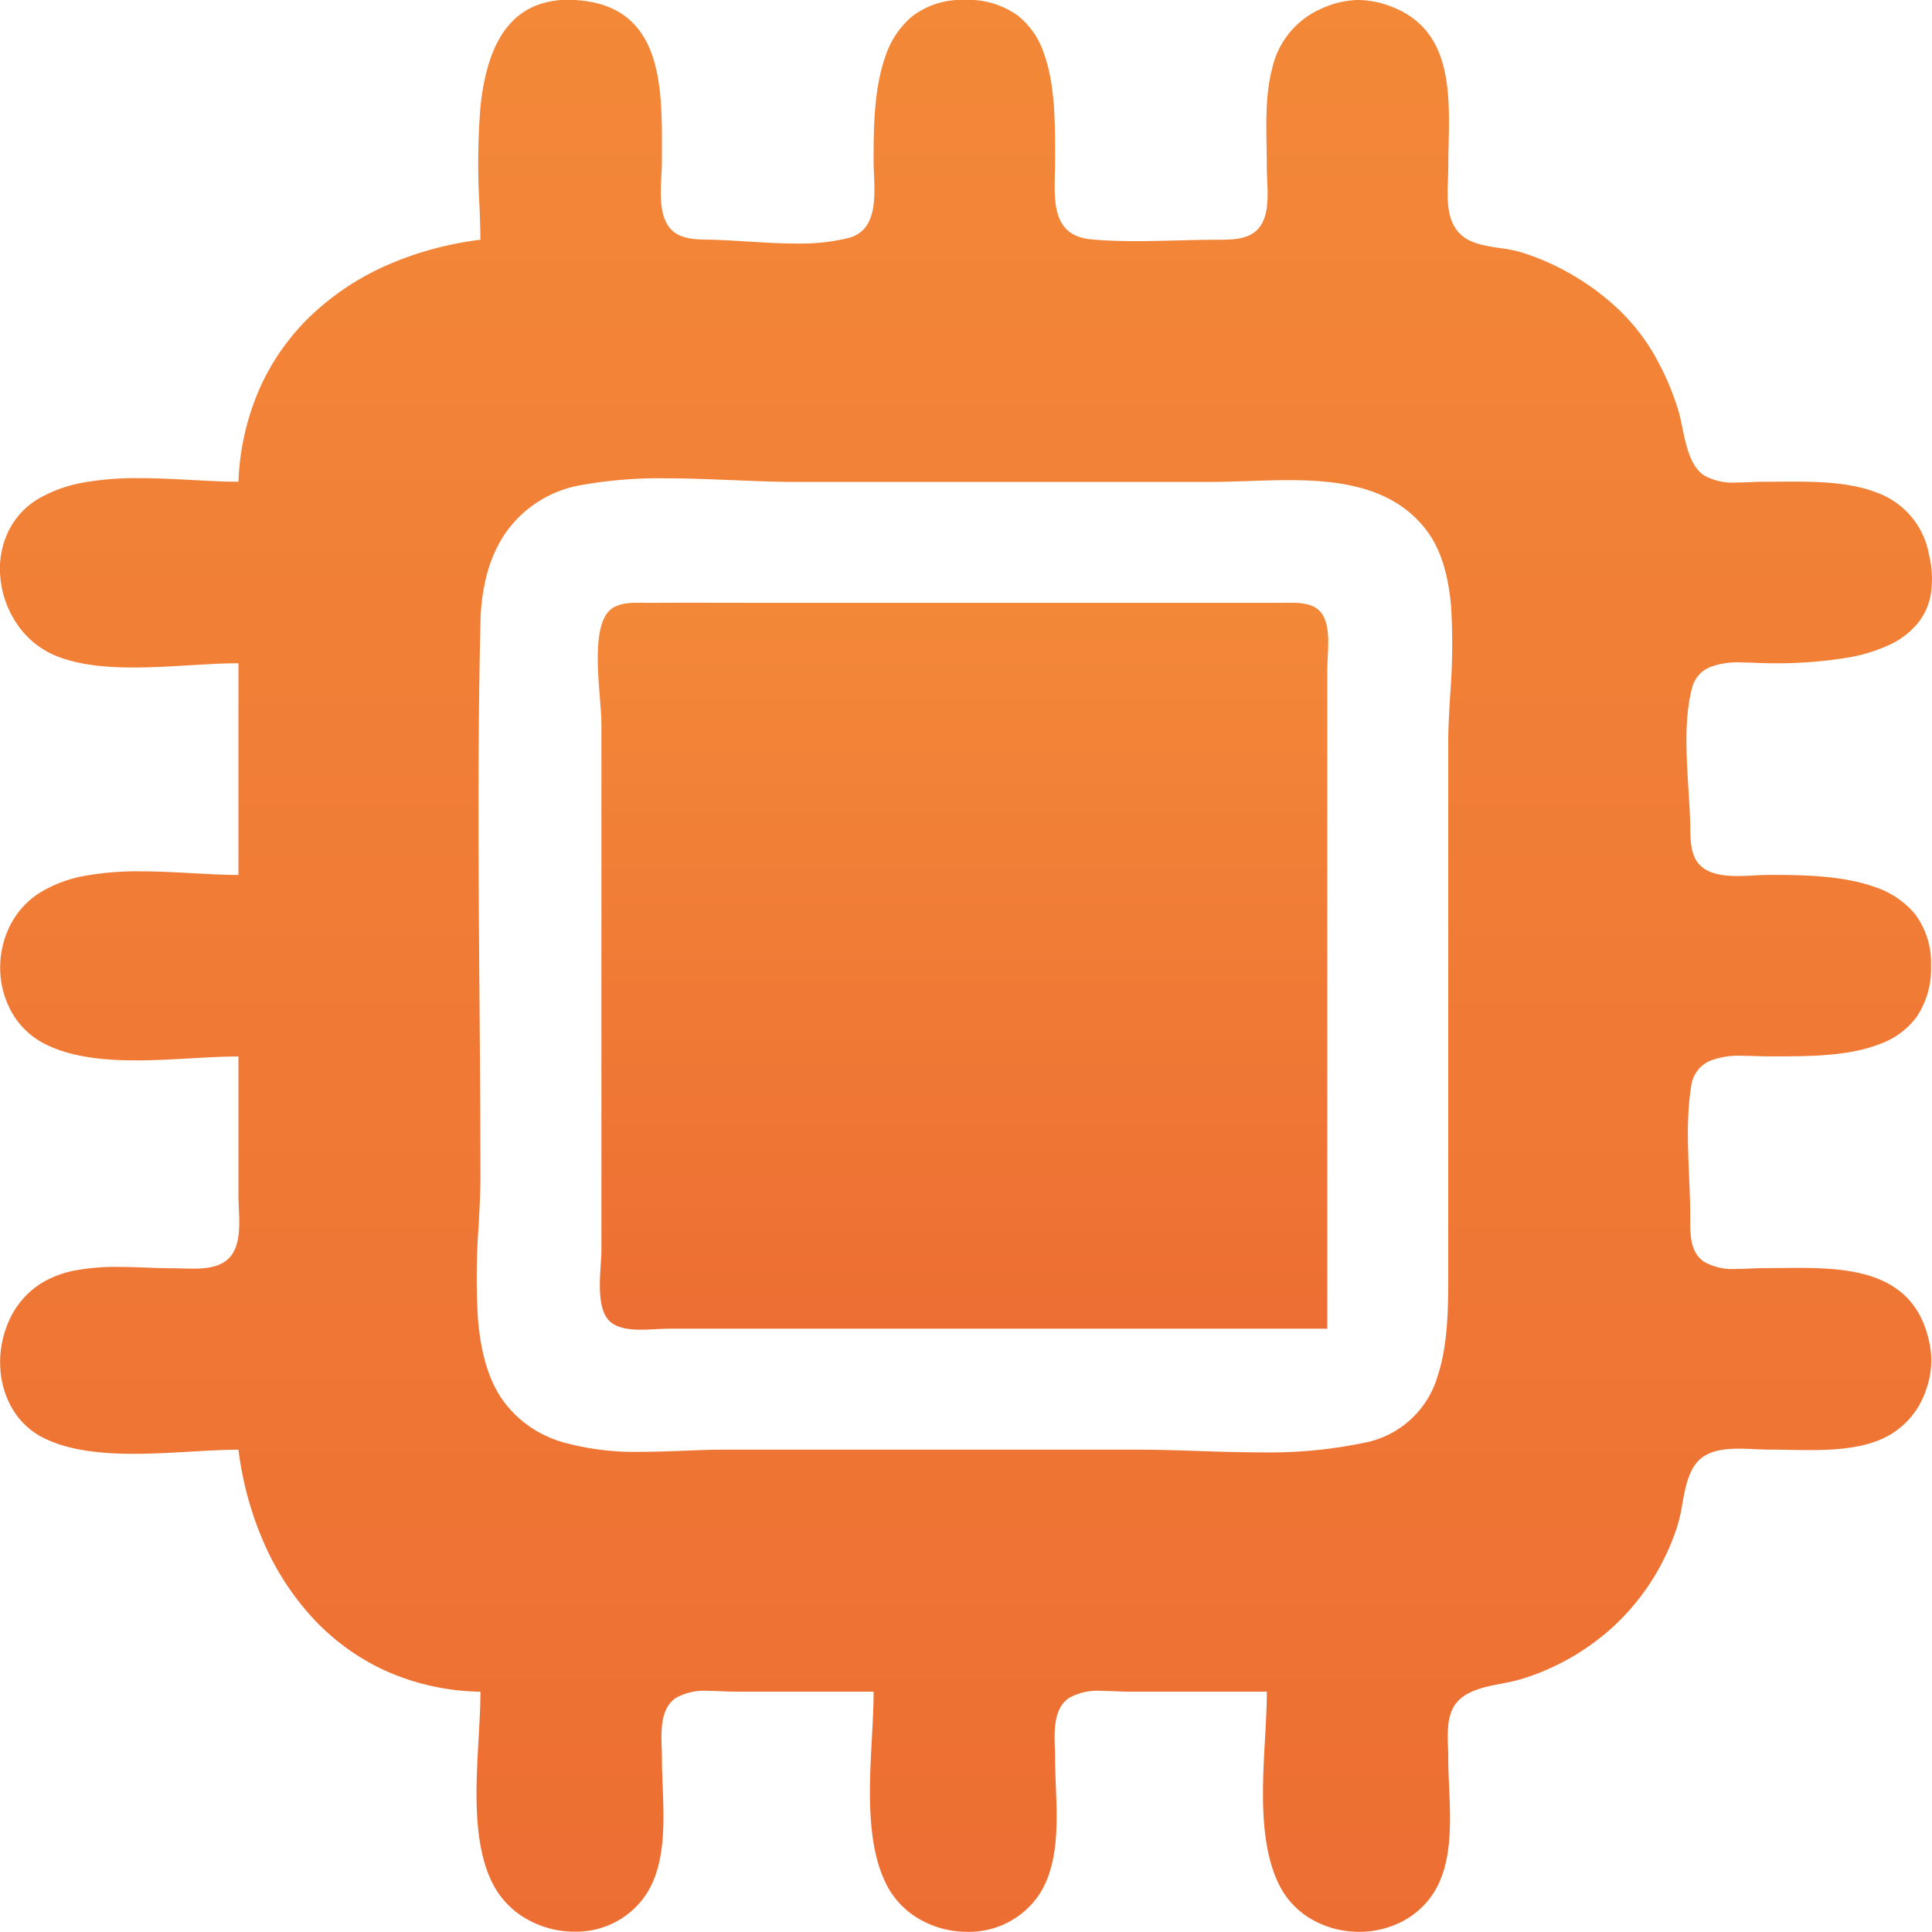
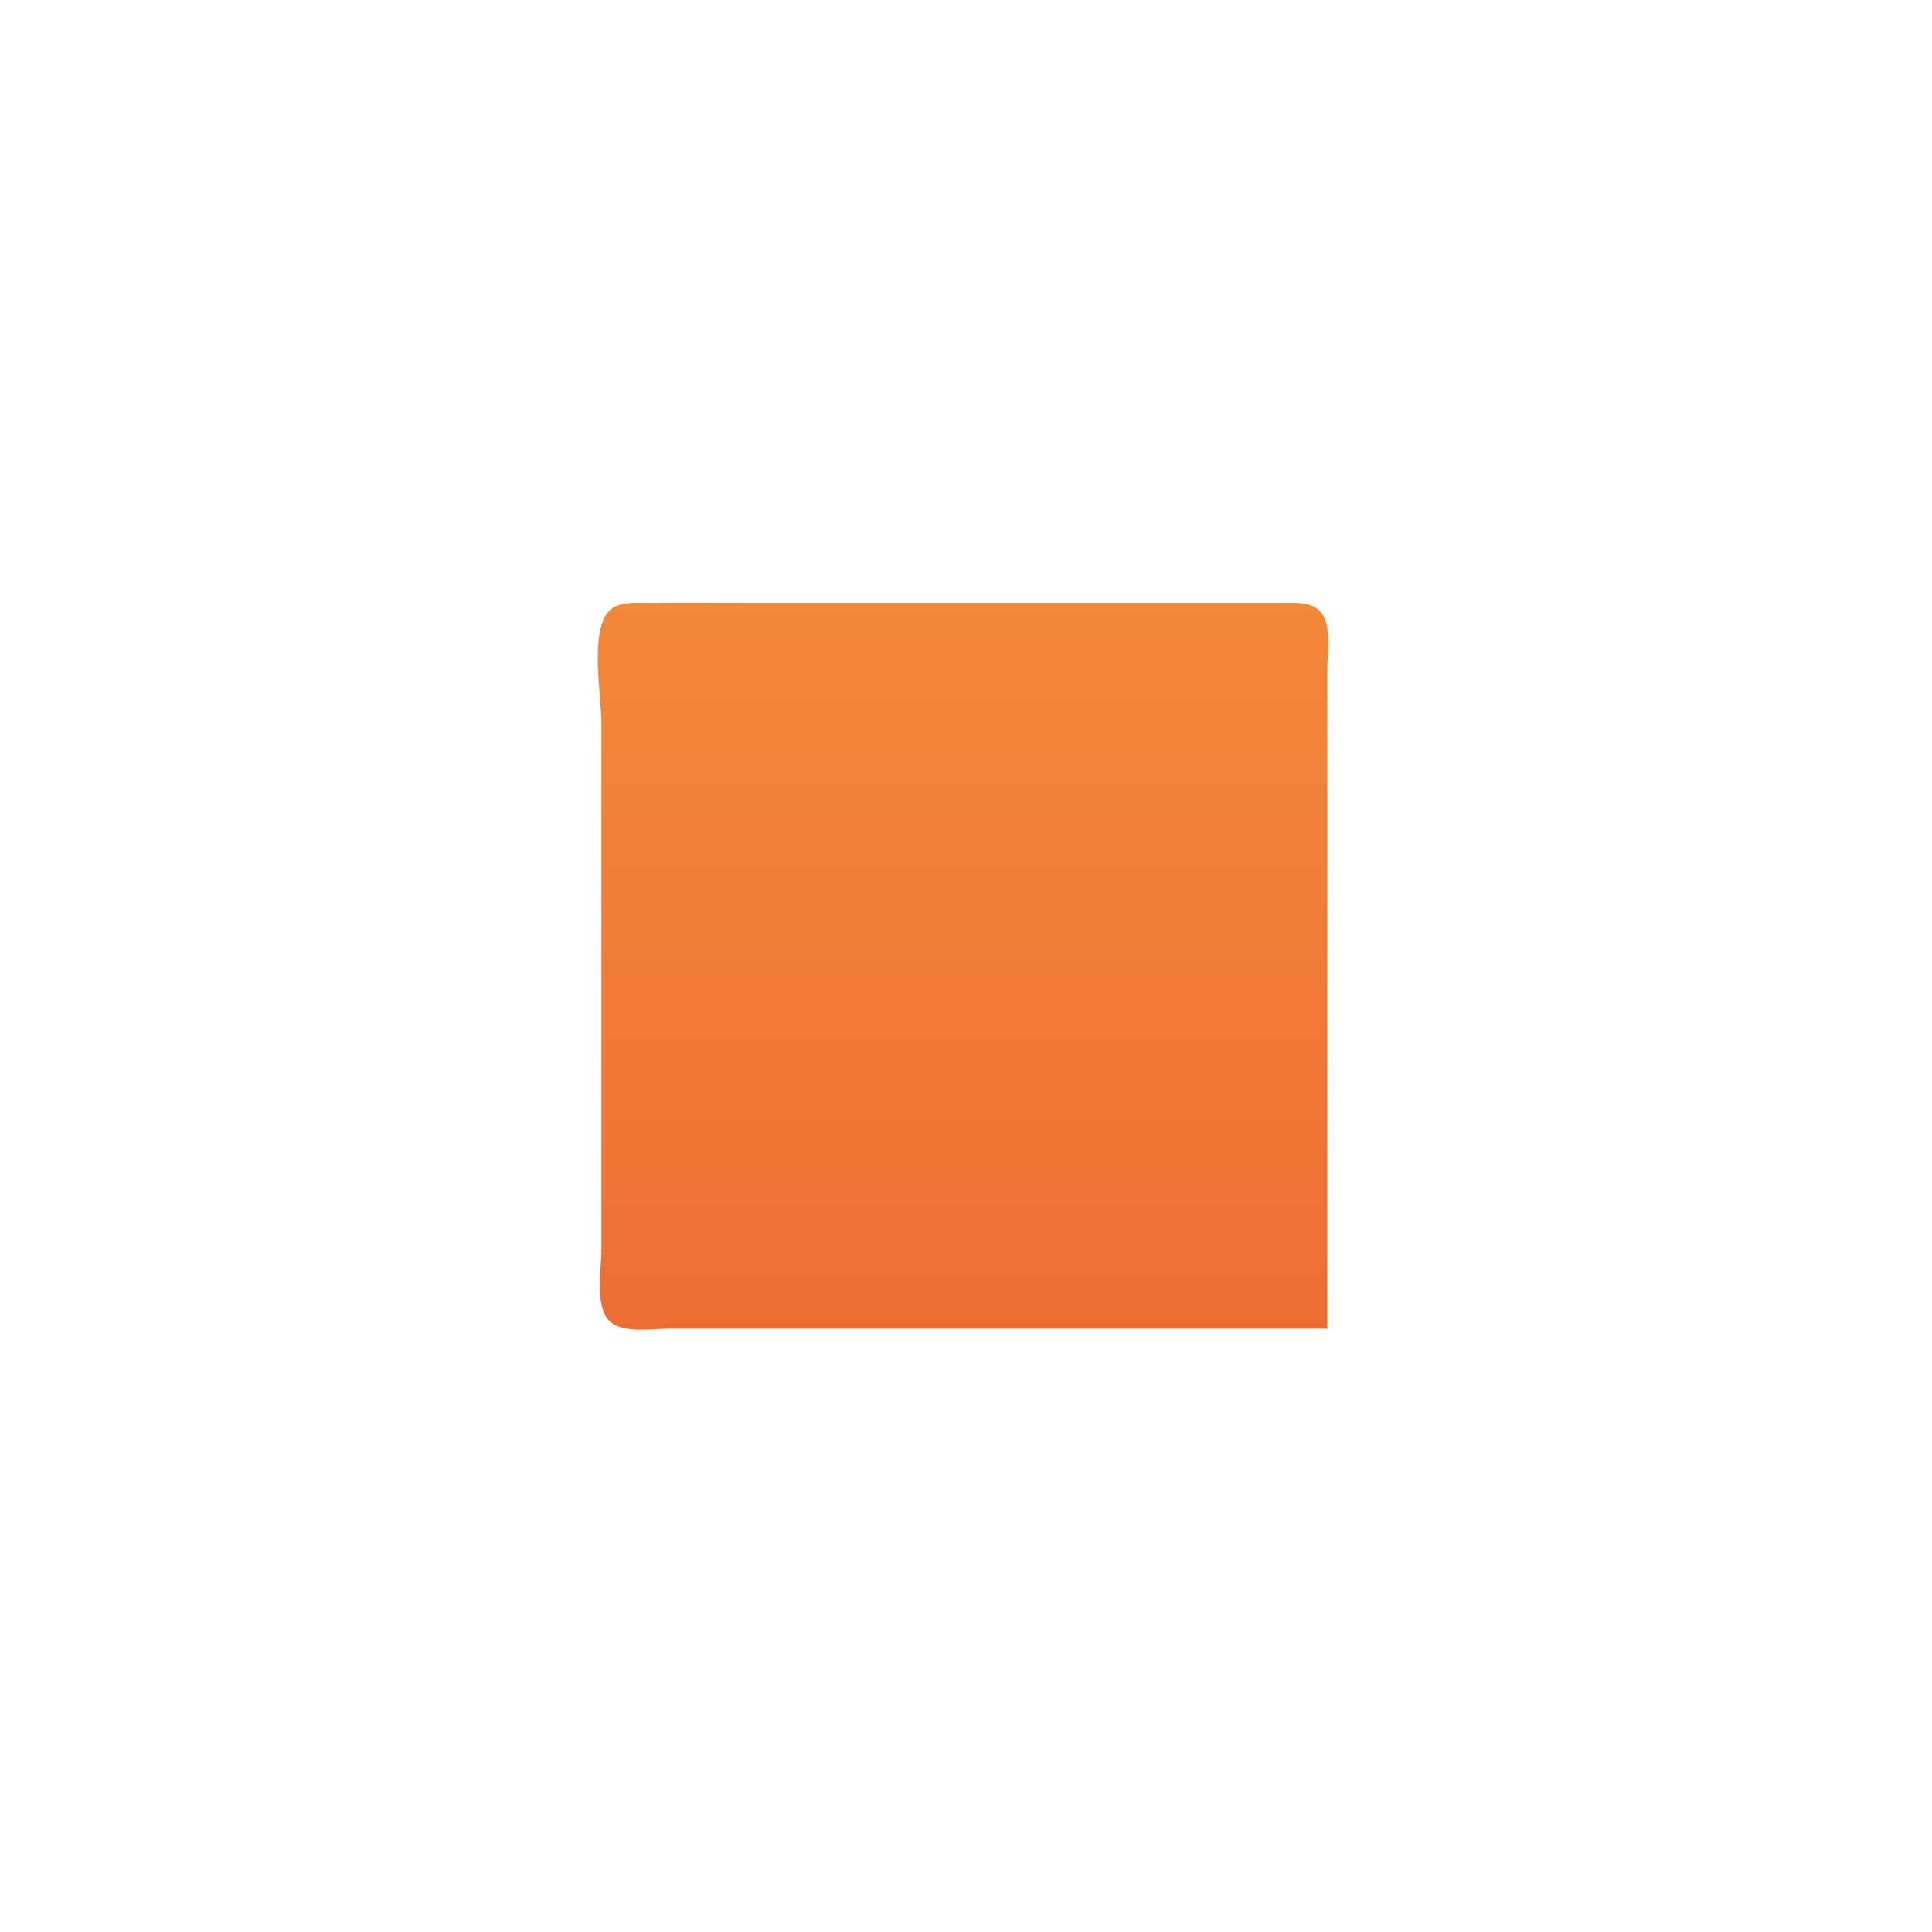
<svg xmlns="http://www.w3.org/2000/svg" width="319.4" height="319.373" viewBox="0 0 319.4 319.373">
  <defs>
    <linearGradient id="linear-gradient" x1="0.5" x2="0.5" y2="1" gradientUnits="objectBoundingBox">
      <stop offset="0" stop-color="#f38838" />
      <stop offset="1" stop-color="#ed6e33" />
    </linearGradient>
  </defs>
  <g id="performance" transform="translate(-39.573 -20.336)">
-     <path id="Subtraction_386" data-name="Subtraction 386" d="M-996.3-20610.627a15.693,15.693,0,0,1-7.66-1.961,13.569,13.569,0,0,1-5.559-5.785c-3.324-6.676-2.805-15.979-2.348-24.187v-.006c.154-2.762.3-5.369.3-7.768h-23c-.616,0-1.275-.029-2.011-.062l-.047,0c-.764-.033-1.554-.068-2.346-.068a9.65,9.65,0,0,0-5.277,1.16c-2.582,1.721-2.458,5.426-2.358,8.4.019.555.036,1.078.036,1.57,0,1.434.059,2.932.122,4.518.249,6.27.531,13.373-3,18.387a13.965,13.965,0,0,1-11.649,5.8,15.8,15.8,0,0,1-7.677-1.971,13.853,13.853,0,0,1-5.622-5.74c-3.422-6.641-2.91-16.082-2.459-24.414.146-2.7.285-5.25.285-7.582h-23c-.615,0-1.273-.029-2.008-.062l-.047,0c-.764-.033-1.554-.068-2.347-.068a9.655,9.655,0,0,0-5.279,1.16c-2.58,1.719-2.454,5.422-2.354,8.4.019.561.037,1.086.037,1.578,0,1.439.058,2.943.121,4.535.246,6.266.525,13.361-3,18.369a13.88,13.88,0,0,1-11.571,5.766h-.012a15.931,15.931,0,0,1-7.692-1.971,14.09,14.09,0,0,1-5.684-5.707c-3.483-6.545-2.943-16-2.468-24.336.156-2.732.3-5.314.3-7.656a39.726,39.726,0,0,1-15.642-3.436,37.64,37.64,0,0,1-12.024-8.686,44.7,44.7,0,0,1-8.192-12.625,55.369,55.369,0,0,1-4.144-15.256l-.02,0c-2.446,0-5.109.154-7.927.318-3.072.176-6.249.361-9.4.361-6.386,0-11.029-.795-14.61-2.5a12.413,12.413,0,0,1-5.319-4.779,14.8,14.8,0,0,1-2.082-6.664,16.684,16.684,0,0,1,1.341-7.869,14.13,14.13,0,0,1,5.036-6.143,16.463,16.463,0,0,1,6.143-2.393,35.952,35.952,0,0,1,6.891-.553c1.608,0,3.244.061,4.559.107,1.516.061,2.992.111,4.386.111.462,0,.956.018,1.478.033l.093,0,.1,0c.573.02,1.166.037,1.766.037,2.439,0,5.123-.283,6.531-2.393,1.349-2.02,1.213-5.027,1.092-7.682v-.008c-.032-.707-.062-1.375-.062-1.992v-23l-.023,0c-2.411,0-5.006.146-7.755.3-3,.17-6.089.346-9.154.346-6.6,0-11.374-.857-15.023-2.7a13,13,0,0,1-5.373-5,14.8,14.8,0,0,1-2.039-6.818,15.492,15.492,0,0,1,1.409-7.354,13.764,13.764,0,0,1,5-5.771,21.413,21.413,0,0,1,7.745-2.9,48.531,48.531,0,0,1,8.969-.713c3.008,0,5.98.164,8.855.32l.017,0c2.628.145,5.11.279,7.373.279v-35l-.022,0c-2.467,0-5.152.162-7.995.334l-.077,0c-3.036.182-6.176.371-9.258.371-5.406,0-9.425-.592-12.65-1.861a14.4,14.4,0,0,1-6.616-5.352,16.209,16.209,0,0,1-2.763-7.883,14.415,14.415,0,0,1,1.262-7.244,12.739,12.739,0,0,1,5.213-5.65,22.945,22.945,0,0,1,7.687-2.66,50.585,50.585,0,0,1,8.775-.658c2.949,0,5.911.158,8.775.311l.135.006.012,0c2.675.145,5.2.279,7.521.279a42.185,42.185,0,0,1,3.6-15.629,38.142,38.142,0,0,1,8.582-12.018,43.685,43.685,0,0,1,12.49-8.2,54.976,54.976,0,0,1,15.328-4.158c0-1.658-.076-3.633-.156-5.723v-.008a115.238,115.238,0,0,1,.184-16.432c.7-6.443,2.392-10.975,5.164-13.854a11.4,11.4,0,0,1,3.94-2.678,14.318,14.318,0,0,1,5.406-.973c.485,0,.977.02,1.464.057,6.268.453,10.291,3.338,12.3,8.816,1.745,4.768,1.725,10.832,1.707,16.182v.115q0,.753,0,1.492c0,.709-.041,1.49-.085,2.318-.153,2.914-.326,6.217,1.109,8.365,1.481,2.221,4.224,2.266,6.644,2.307.111,0,.223,0,.332.006,1.866.035,3.863.16,5.978.291,2.708.17,5.5.342,8.238.342a33.36,33.36,0,0,0,8.725-.941c4.512-1.244,4.293-6.4,4.118-10.545v-.006c-.032-.76-.062-1.479-.062-2.137,0-5,0-11.852,1.954-17.316a14.484,14.484,0,0,1,4.464-6.652,13.534,13.534,0,0,1,8.585-2.68l.078,0a14.122,14.122,0,0,1,8.635,2.5,13.219,13.219,0,0,1,4.431,6.322c1.864,5.1,1.859,11.465,1.855,17.082,0,.252,0,.5,0,.746,0,.66-.017,1.354-.033,2.023v.006c-.062,2.506-.125,5.1.613,7.129.835,2.3,2.61,3.537,5.425,3.785,2.208.2,4.566.287,7.418.287,2.212,0,4.466-.057,6.645-.111l.214-.006h.051c1.868-.049,3.8-.1,5.671-.109.268-.008.538-.008.825-.008h.508c2.578,0,5.214-.178,6.636-2.312,1.35-2.02,1.213-5.027,1.092-7.68-.032-.711-.063-1.381-.063-2,0-1.055-.018-2.113-.037-3.234-.076-4.475-.155-9.1.954-13.205a14.092,14.092,0,0,1,8.087-9.758,15.3,15.3,0,0,1,5.994-1.443c.048,0,.1,0,.145,0a15.726,15.726,0,0,1,5.854,1.258c9.486,3.891,9.259,13.9,9.06,22.732-.029,1.271-.056,2.471-.056,3.654,0,.631-.025,1.293-.052,1.994-.1,2.654-.216,5.664,1.082,7.855,1.561,2.643,4.581,3.088,7.5,3.52a23.621,23.621,0,0,1,3.467.682,40.672,40.672,0,0,1,9.02,4.057,40.478,40.478,0,0,1,7.806,6.066,33.835,33.835,0,0,1,5.522,7.357,45.187,45.187,0,0,1,3.623,8.465c.281.885.5,1.934.728,3.045.622,3.012,1.327,6.428,3.617,7.93a9.856,9.856,0,0,0,5.324,1.158c.78,0,1.558-.033,2.31-.064l.053,0c.707-.029,1.374-.061,2-.061.607,0,1.208,0,1.845-.008l.558-.006c1-.008,1.813-.014,2.561-.014,4.791,0,9.789.221,13.881,1.82a13.371,13.371,0,0,1,8.618,10.205,16.735,16.735,0,0,1,.308,6.605,10.48,10.48,0,0,1-2.127,4.756,13.408,13.408,0,0,1-4.809,3.645,26.979,26.979,0,0,1-6.367,1.994,71.624,71.624,0,0,1-13.47,1c-.652,0-1.355-.029-2.141-.062l-.05,0c-.822-.033-1.673-.068-2.529-.068a12.825,12.825,0,0,0-4.913.742,4.959,4.959,0,0,0-3.048,3.447c-1.349,4.908-.954,11.3-.6,16.941.132,2.127.256,4.137.29,6l0,.27v.053c.042,2.424.089,5.17,2.311,6.652,1.621,1.082,3.931,1.207,5.527,1.207.989,0,2.012-.053,2.834-.1h.028c.819-.043,1.592-.084,2.29-.084,4.729,0,11.877,0,17.4,1.959a14.619,14.619,0,0,1,6.719,4.463,13.36,13.36,0,0,1,2.69,8.58,14.2,14.2,0,0,1-2.428,8.543,13.112,13.112,0,0,1-6.169,4.467c-4.787,1.838-10.694,1.99-16.833,1.99h-.7l-.679,0c-.685,0-1.411-.025-2.115-.049l-.093,0c-.744-.025-1.513-.049-2.277-.049a12.944,12.944,0,0,0-5.355.879,5.265,5.265,0,0,0-3.009,4.244c-.764,4.7-.546,9.861-.336,14.854.09,2.131.175,4.143.188,6.129,0,.266,0,.535,0,.795-.012,2.629-.026,5.609,2.318,7.174a9.685,9.685,0,0,0,5.294,1.162c.833,0,1.694-.037,2.386-.07.733-.033,1.39-.062,2-.062.753,0,1.5-.008,2.289-.016l.511-.006.346,0c.852-.01,1.734-.02,2.608-.02,4.637,0,9.475.227,13.448,1.865,4.428,1.826,7.133,5.154,8.267,10.176a14.051,14.051,0,0,1-.441,8,13.45,13.45,0,0,1-7.84,8.447c-3.541,1.438-7.789,1.633-11.477,1.633-.983,0-1.985-.018-2.954-.033l-.453-.006c-.971-.018-2.18-.039-3.306-.039-.674,0-1.415-.035-2.2-.072h-.008l-.034,0c-.865-.041-1.759-.082-2.663-.082-2.457,0-5.491.279-7.157,2.473-1.364,1.8-1.81,4.268-2.241,6.658a26.462,26.462,0,0,1-.937,4.027,38.824,38.824,0,0,1-10.8,16.557,39.767,39.767,0,0,1-14.961,8.4,30.4,30.4,0,0,1-3,.684l-.055.012c-2.977.574-6.352,1.229-7.913,3.648-1.249,1.926-1.153,4.641-1.069,7.037.021.584.04,1.135.04,1.662,0,1.484.067,3.045.139,4.7.272,6.227.58,13.281-2.991,18.209a13.637,13.637,0,0,1-5.306,4.365A15.563,15.563,0,0,1-996.3-20610.627Zm-105.27-79.709h69c3.237,0,6.7.115,9.757.217l.183.008c3.28.107,6.672.217,10.011.217a76.9,76.9,0,0,0,17.052-1.566A15.694,15.694,0,0,0-983.3-20702.6c1.747-5.3,1.736-11.75,1.726-17.441q0-.653,0-1.295v-86c0-2.3.15-4.887.309-7.629a106.7,106.7,0,0,0,.168-14.686c-.463-5.514-1.788-9.65-4.048-12.645-5.537-7.338-14.683-8.326-22.9-8.326-2.239,0-4.456.076-6.6.15-1.958.066-3.983.139-5.927.139h-69c-3.365,0-6.781-.143-10.4-.293h-.039l-.053,0c-3.594-.148-7.31-.3-10.948-.3a72.608,72.608,0,0,0-13.564,1.066,19.237,19.237,0,0,0-12.786,7.879,22.094,22.094,0,0,0-3.077,6.7,32.6,32.6,0,0,0-1.12,7.953c-.5,20.49-.337,41.367-.177,61.559v.043c.079,9.969.161,20.275.161,30.4,0,2.373-.14,5.031-.288,7.846v.006h0a116.989,116.989,0,0,0-.117,15.586c.5,5.871,1.873,10.295,4.208,13.523a18.472,18.472,0,0,0,10.089,6.869,44.442,44.442,0,0,0,12.837,1.506c2.43,0,4.914-.094,7.1-.178C-1105.388-20690.266-1103.443-20690.336-1101.574-20690.336Z" transform="translate(1260.572 20950.336)" fill="url(#linear-gradient)" />
    <path id="Path_33855" data-name="Path 33855" d="M259,240V131c0-2.693.772-7.125-1.028-9.4-1.555-1.964-4.763-1.587-6.972-1.6H166c-6.333,0-12.667-.043-19,0-2.209.015-5.417-.362-6.972,1.6C137.1,125.294,139,135.487,139,140v87c0,3.151-1.216,9.739,1.6,11.972,2.273,1.8,6.7,1.028,9.4,1.028H259Z" fill="url(#linear-gradient)" />
  </g>
</svg>